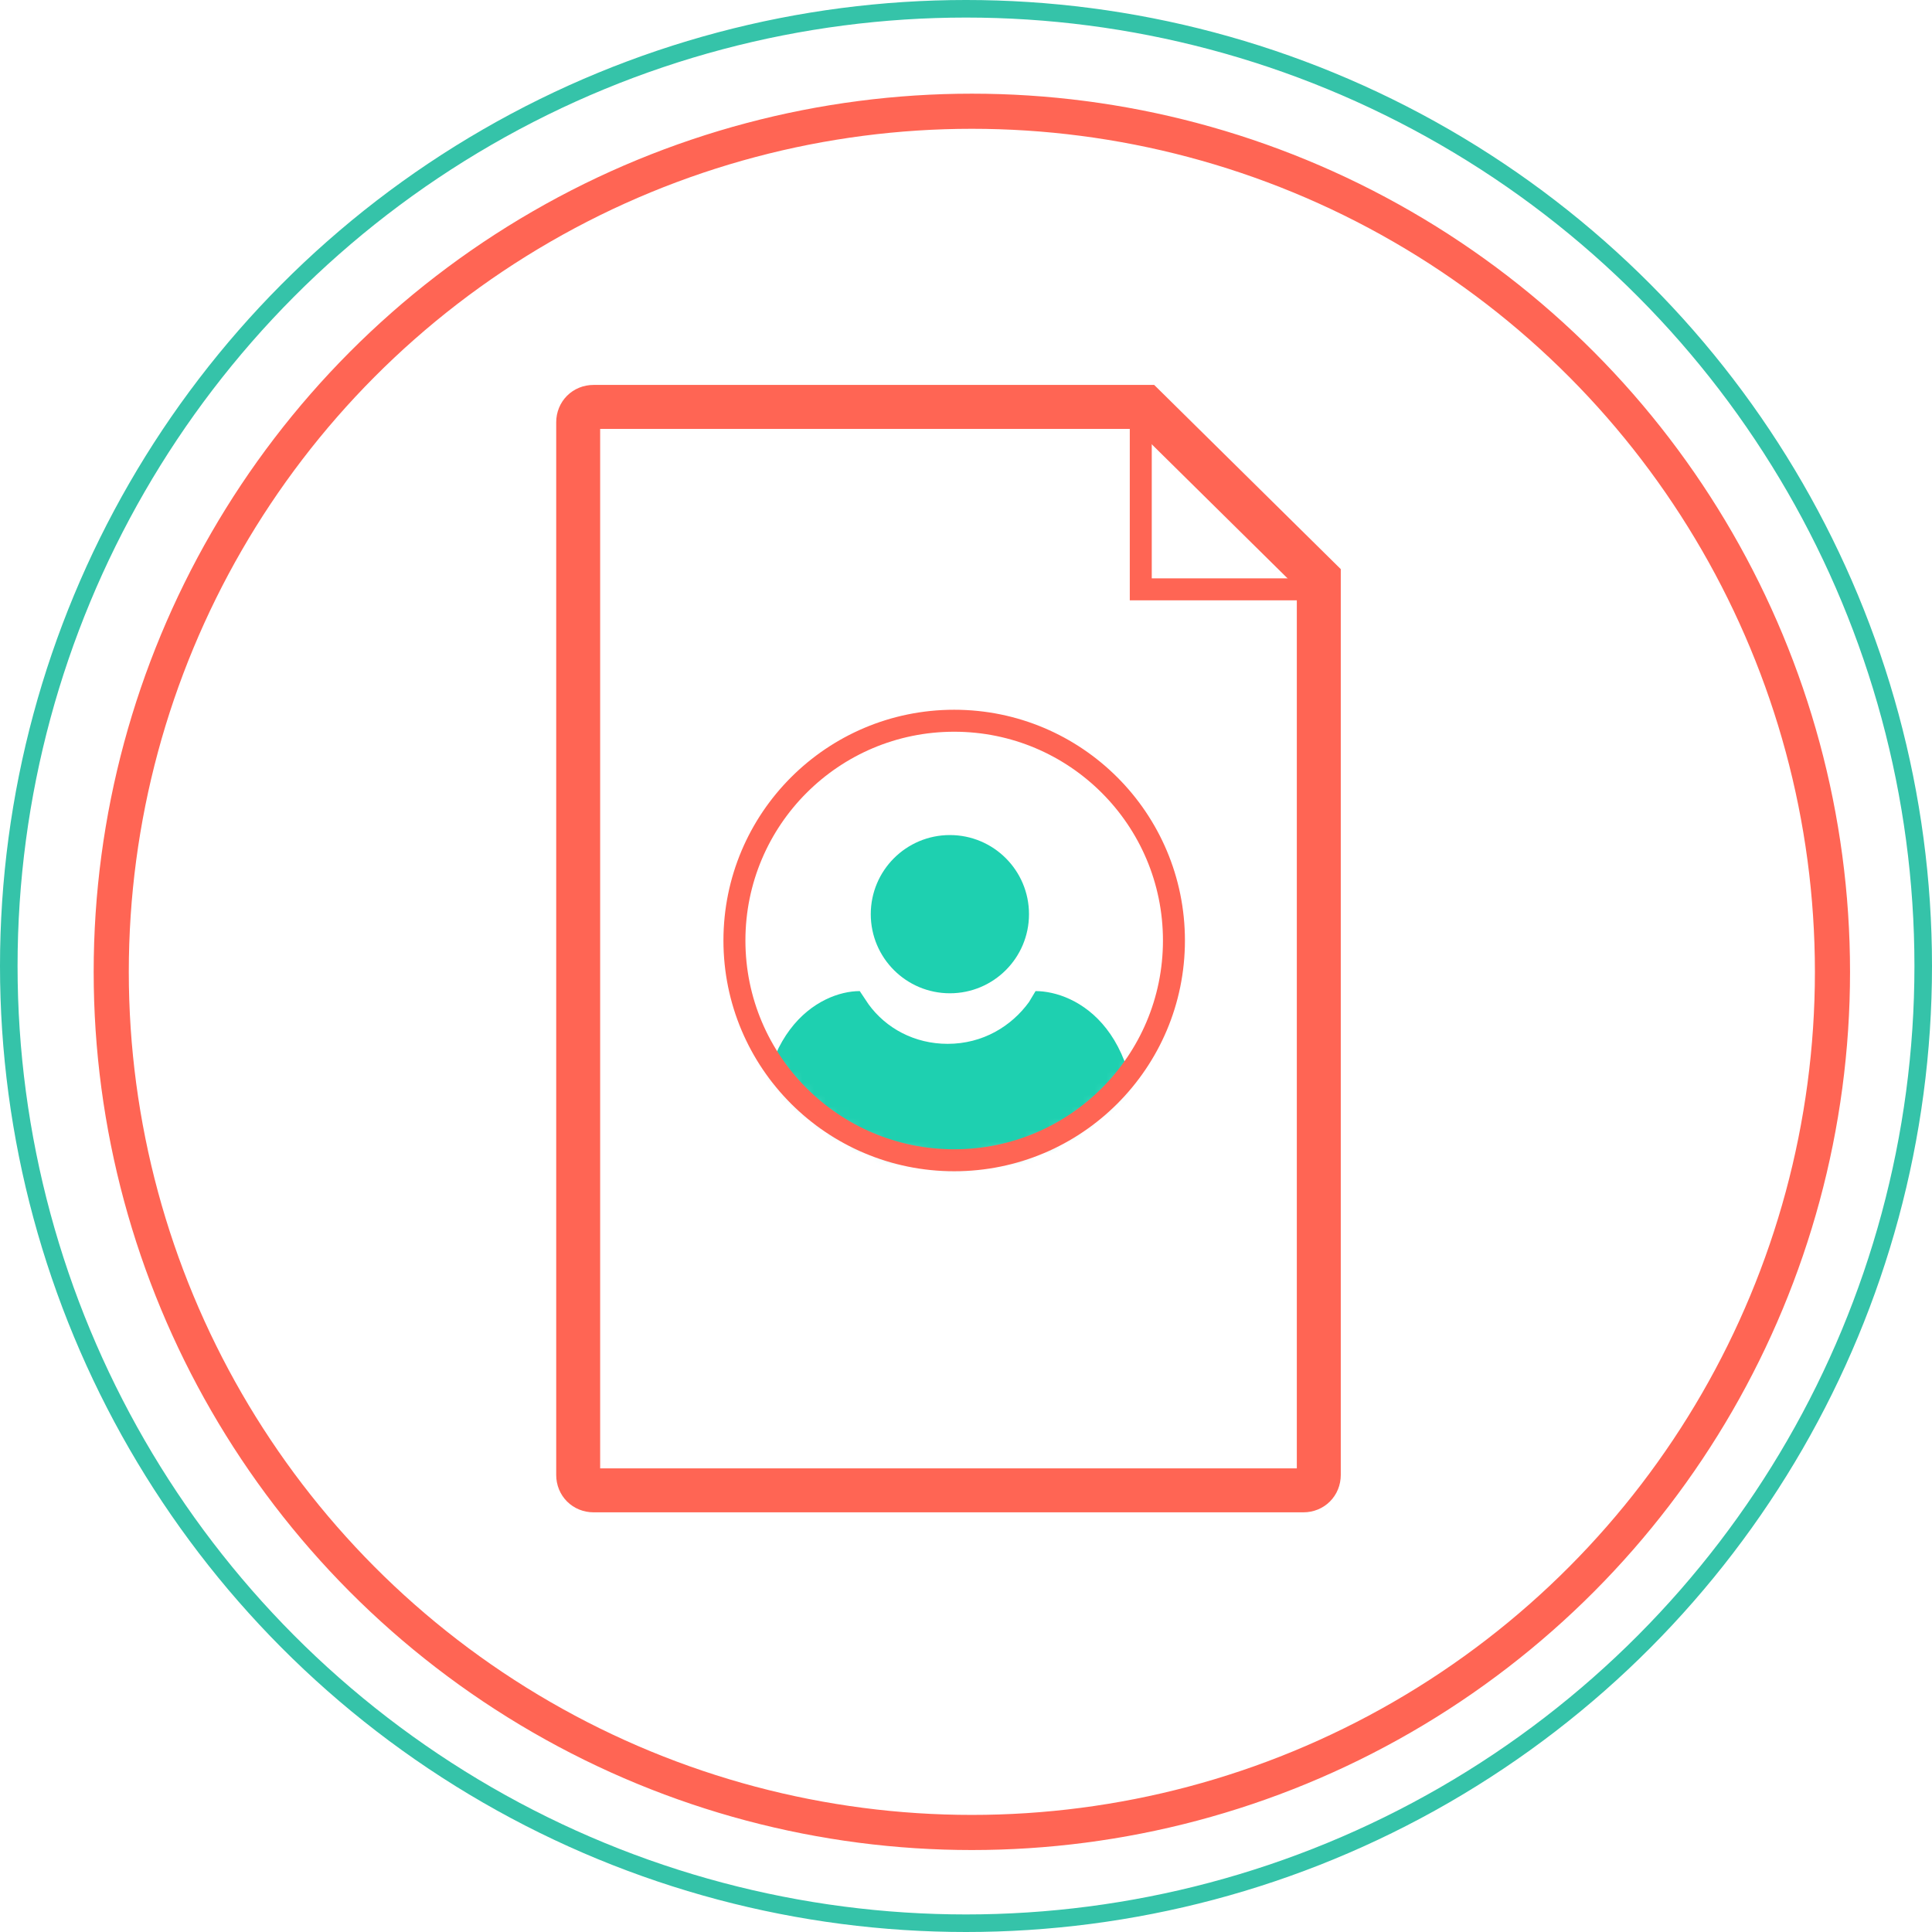
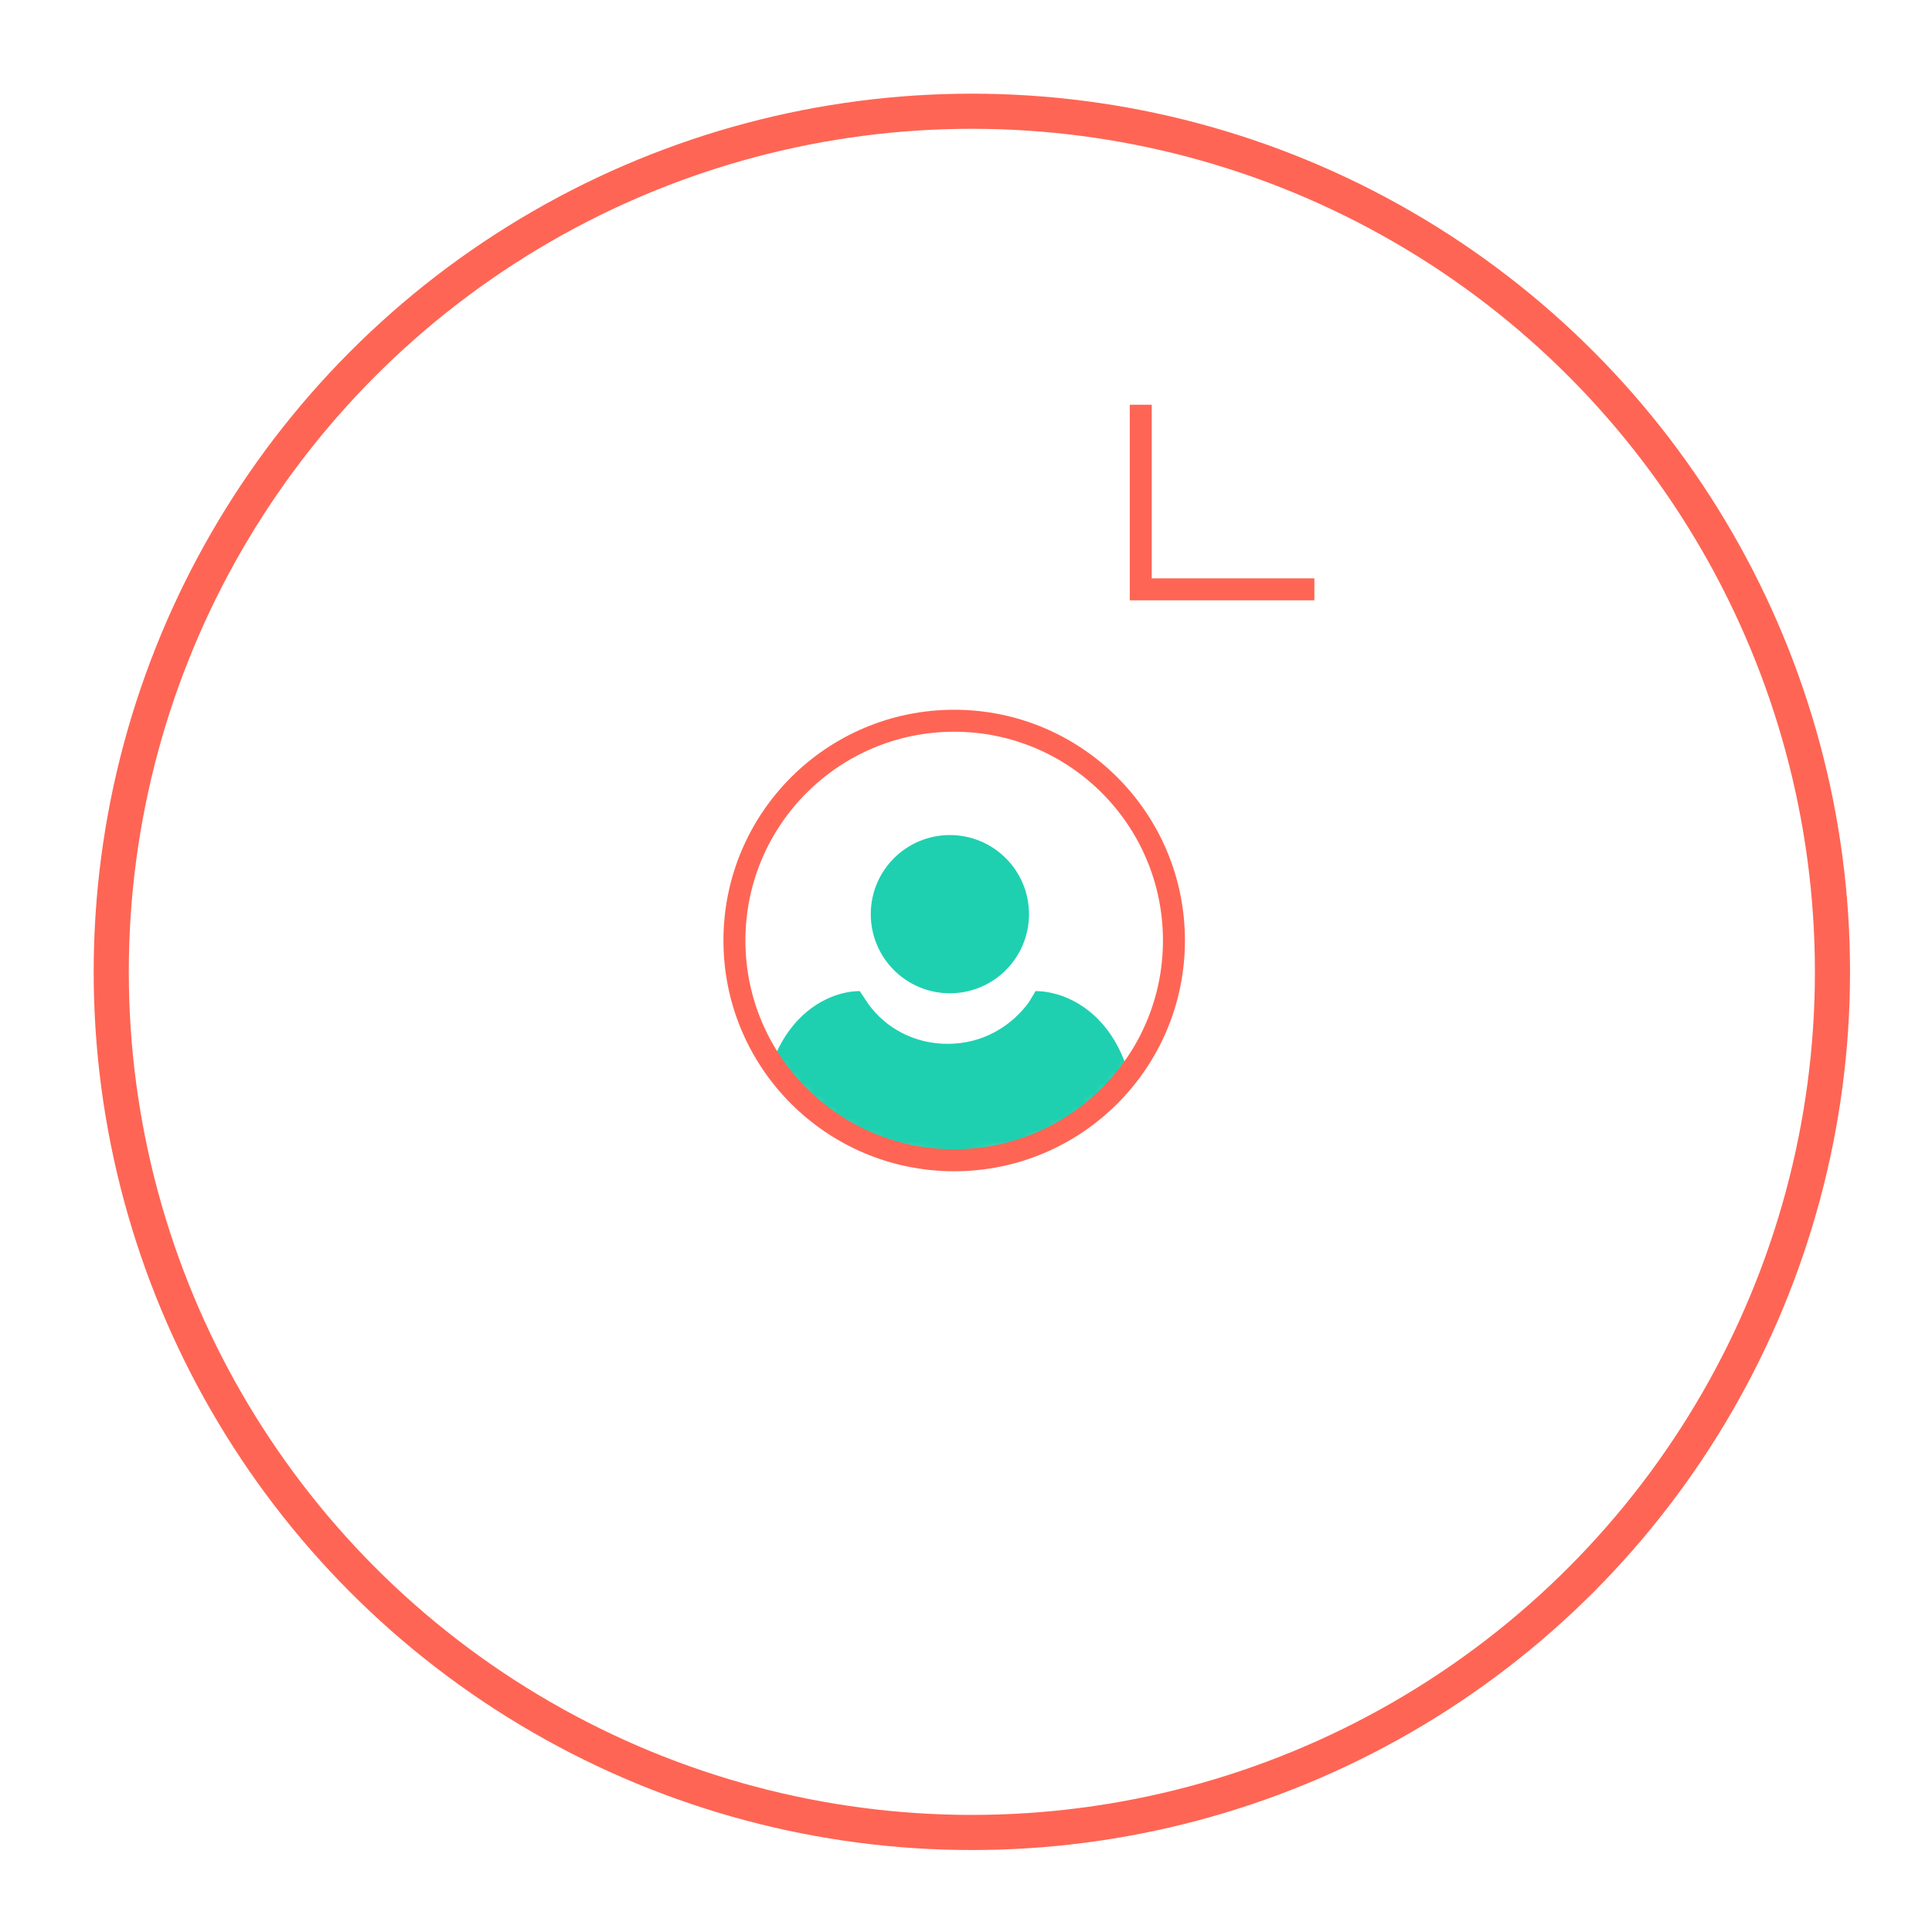
<svg xmlns="http://www.w3.org/2000/svg" width="165" height="165" viewBox="0 0 165 165" fill="none">
-   <circle cx="82.5" cy="82.5" r="81.75" stroke="#35C3A9" stroke-width="1.5" />
  <circle cx="83" cy="83" r="73.5" stroke="#FF6554" stroke-width="3" />
-   <path d="M97.802 34.751C79.972 34.751 50.693 34.751 50.693 34.751C49.942 34.751 49.379 35.314 49.379 36.065V125.967C49.379 126.717 49.942 127.281 50.693 127.281H111.316C112.066 127.281 112.63 126.717 112.63 125.967C112.63 125.967 112.63 74.54 112.63 49.39L97.802 34.751Z" stroke="#FF6554" stroke-width="3.754" stroke-miterlimit="10" />
  <path d="M97.426 34.566V50.332H112.253" stroke="#FF6554" stroke-width="1.877" stroke-miterlimit="10" />
  <mask id="mask0_288_7260" style="mask-type:alpha" maskUnits="userSpaceOnUse" x="62" y="61" width="39" height="39">
    <path d="M81.493 99.093C91.858 99.093 100.261 90.69 100.261 80.325C100.261 69.959 91.858 61.557 81.493 61.557C71.127 61.557 62.725 69.959 62.725 80.325C62.725 90.69 71.127 99.093 81.493 99.093Z" fill="#C4C4C4" />
  </mask>
  <g mask="url(#mask0_288_7260)">
    <path d="M81.124 84.83C84.855 84.83 87.88 81.805 87.88 78.074C87.88 74.342 84.855 71.317 81.124 71.317C77.392 71.317 74.367 74.342 74.367 78.074C74.367 81.805 77.392 84.83 81.124 84.83Z" fill="#1ED0B0" />
    <path d="M80.183 100.784H65.168C63.667 88.022 70.048 84.643 73.426 84.643L74.177 85.769C75.679 87.834 78.118 89.148 80.934 89.148C83.937 89.148 86.376 87.646 87.878 85.582L88.441 84.643C91.819 84.643 98.388 87.834 96.887 100.784H81.872H80.183Z" fill="#1ED0B0" />
  </g>
  <path d="M81.491 99.091C91.856 99.091 100.259 90.688 100.259 80.323C100.259 69.957 91.856 61.554 81.491 61.554C71.126 61.554 62.723 69.957 62.723 80.323C62.723 90.688 71.126 99.091 81.491 99.091Z" stroke="#FF6554" stroke-width="1.877" stroke-miterlimit="10" />
</svg>